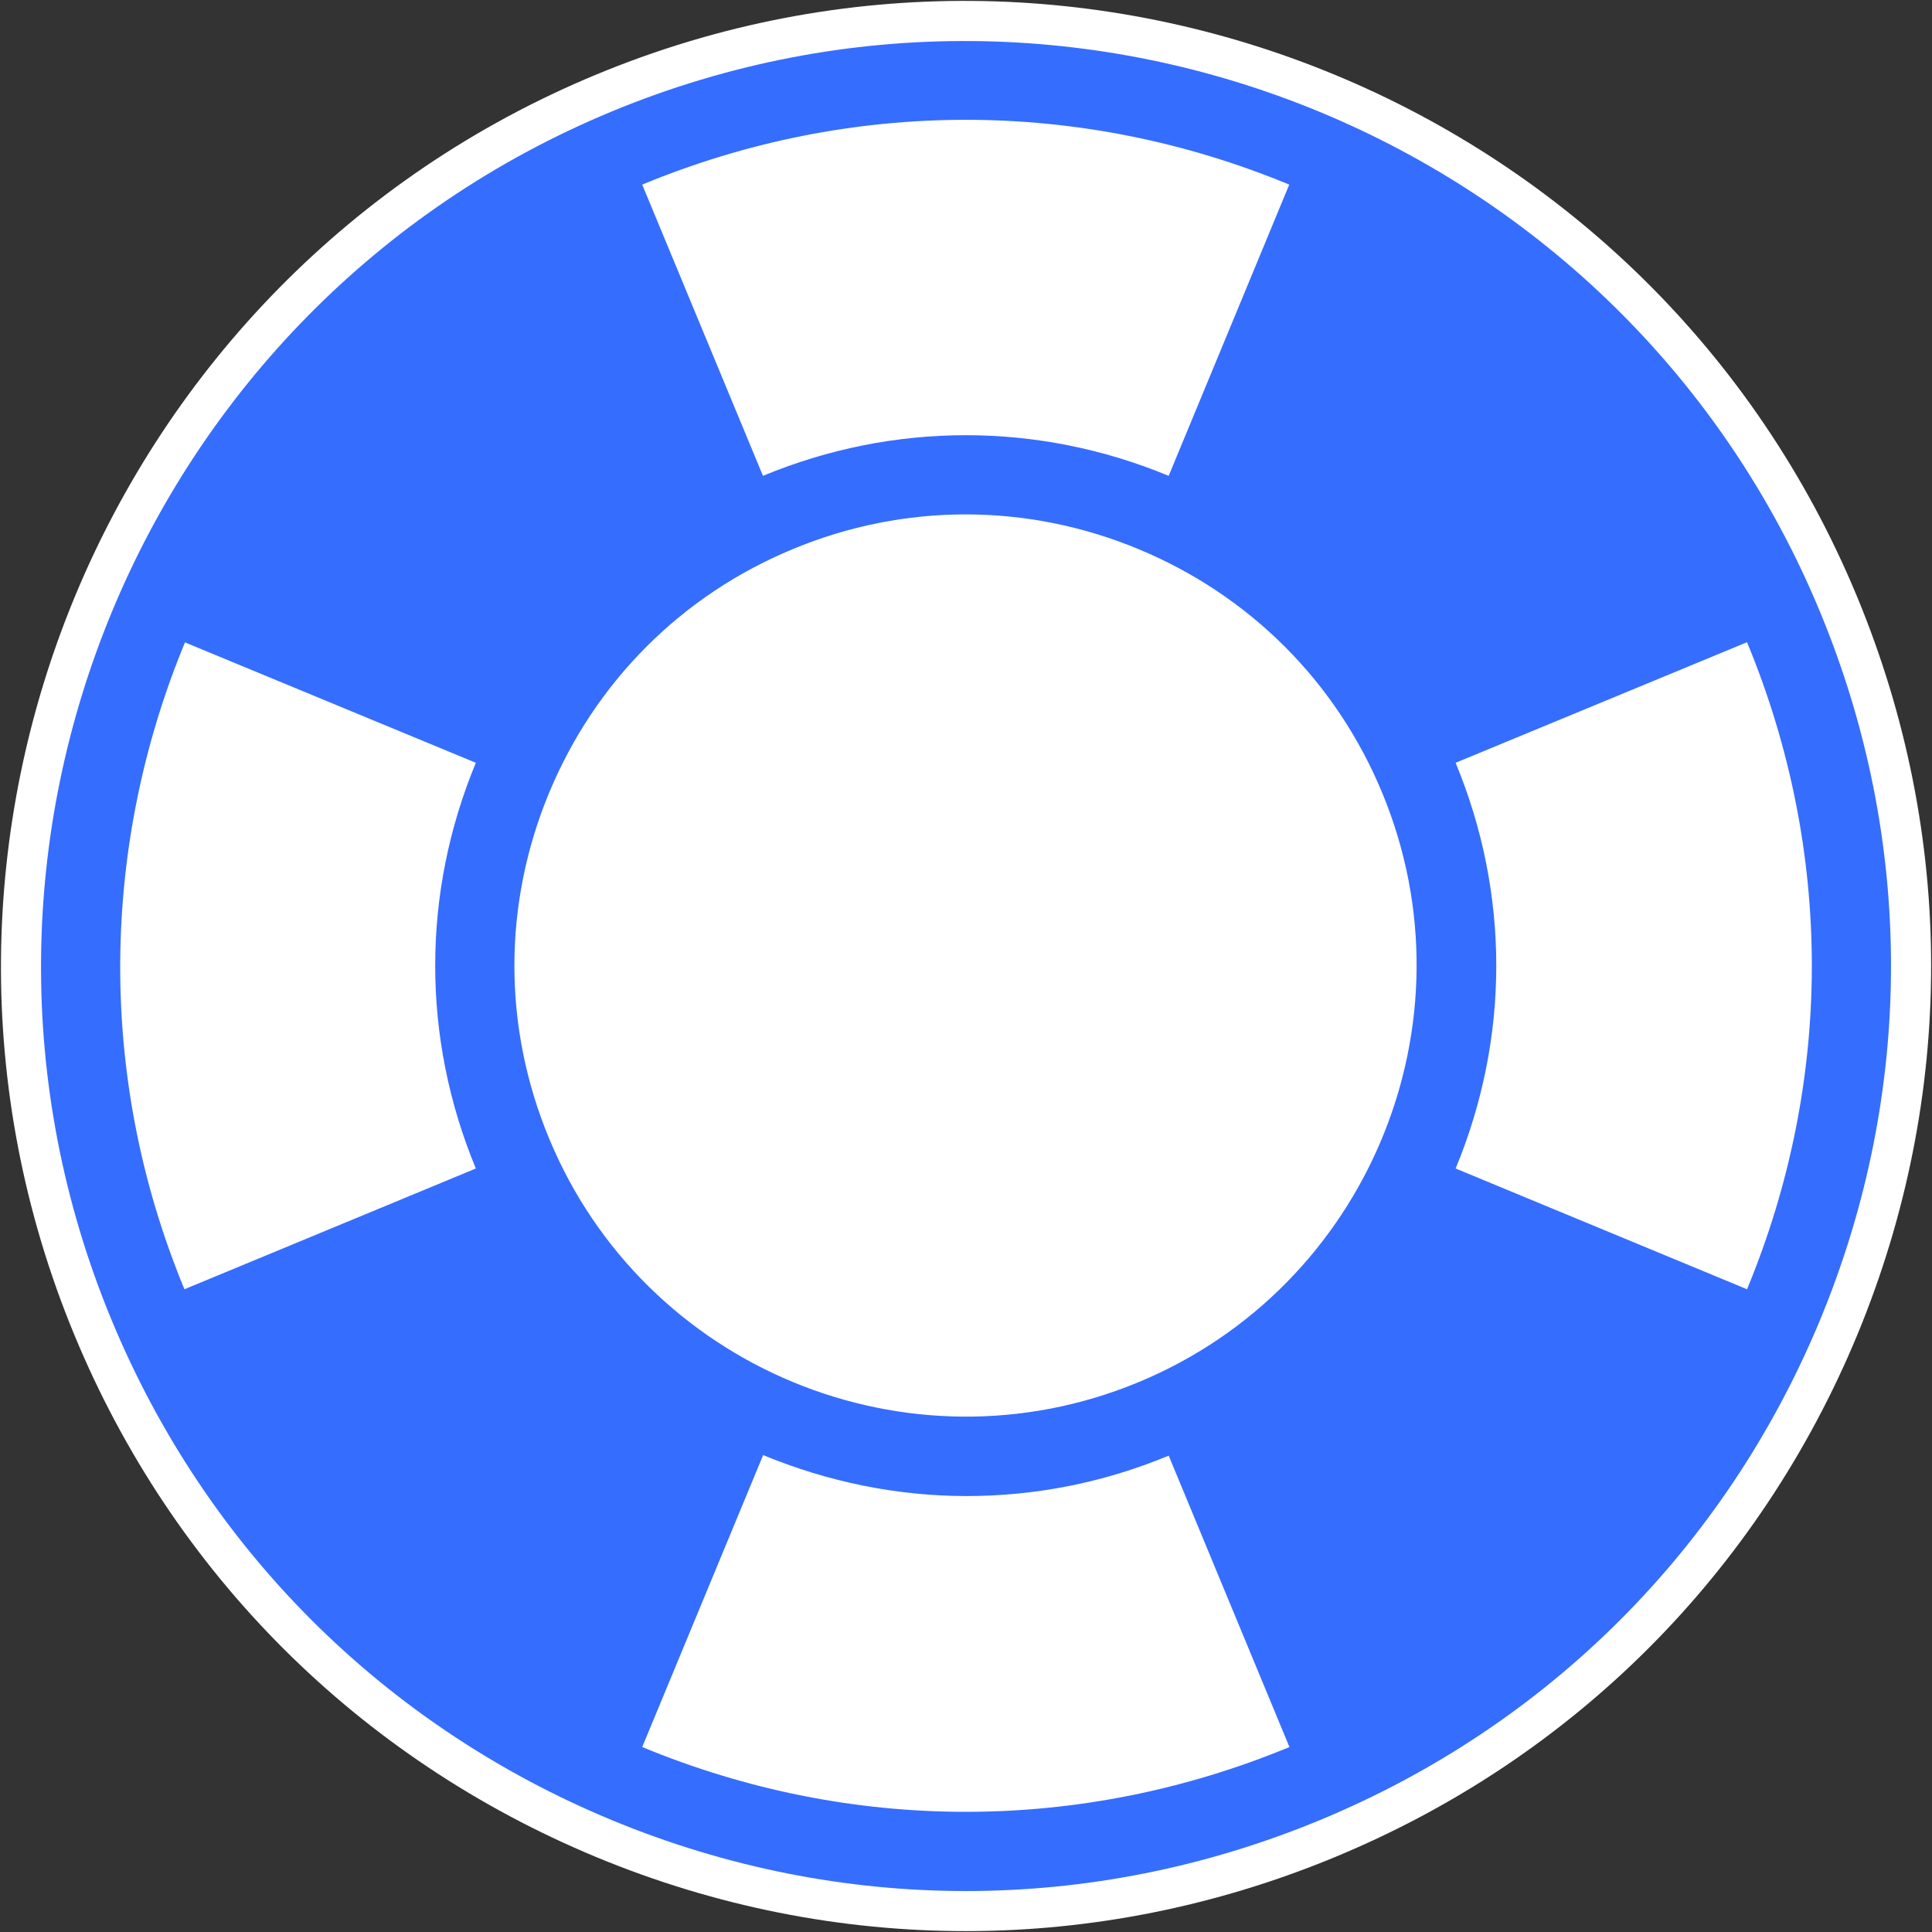
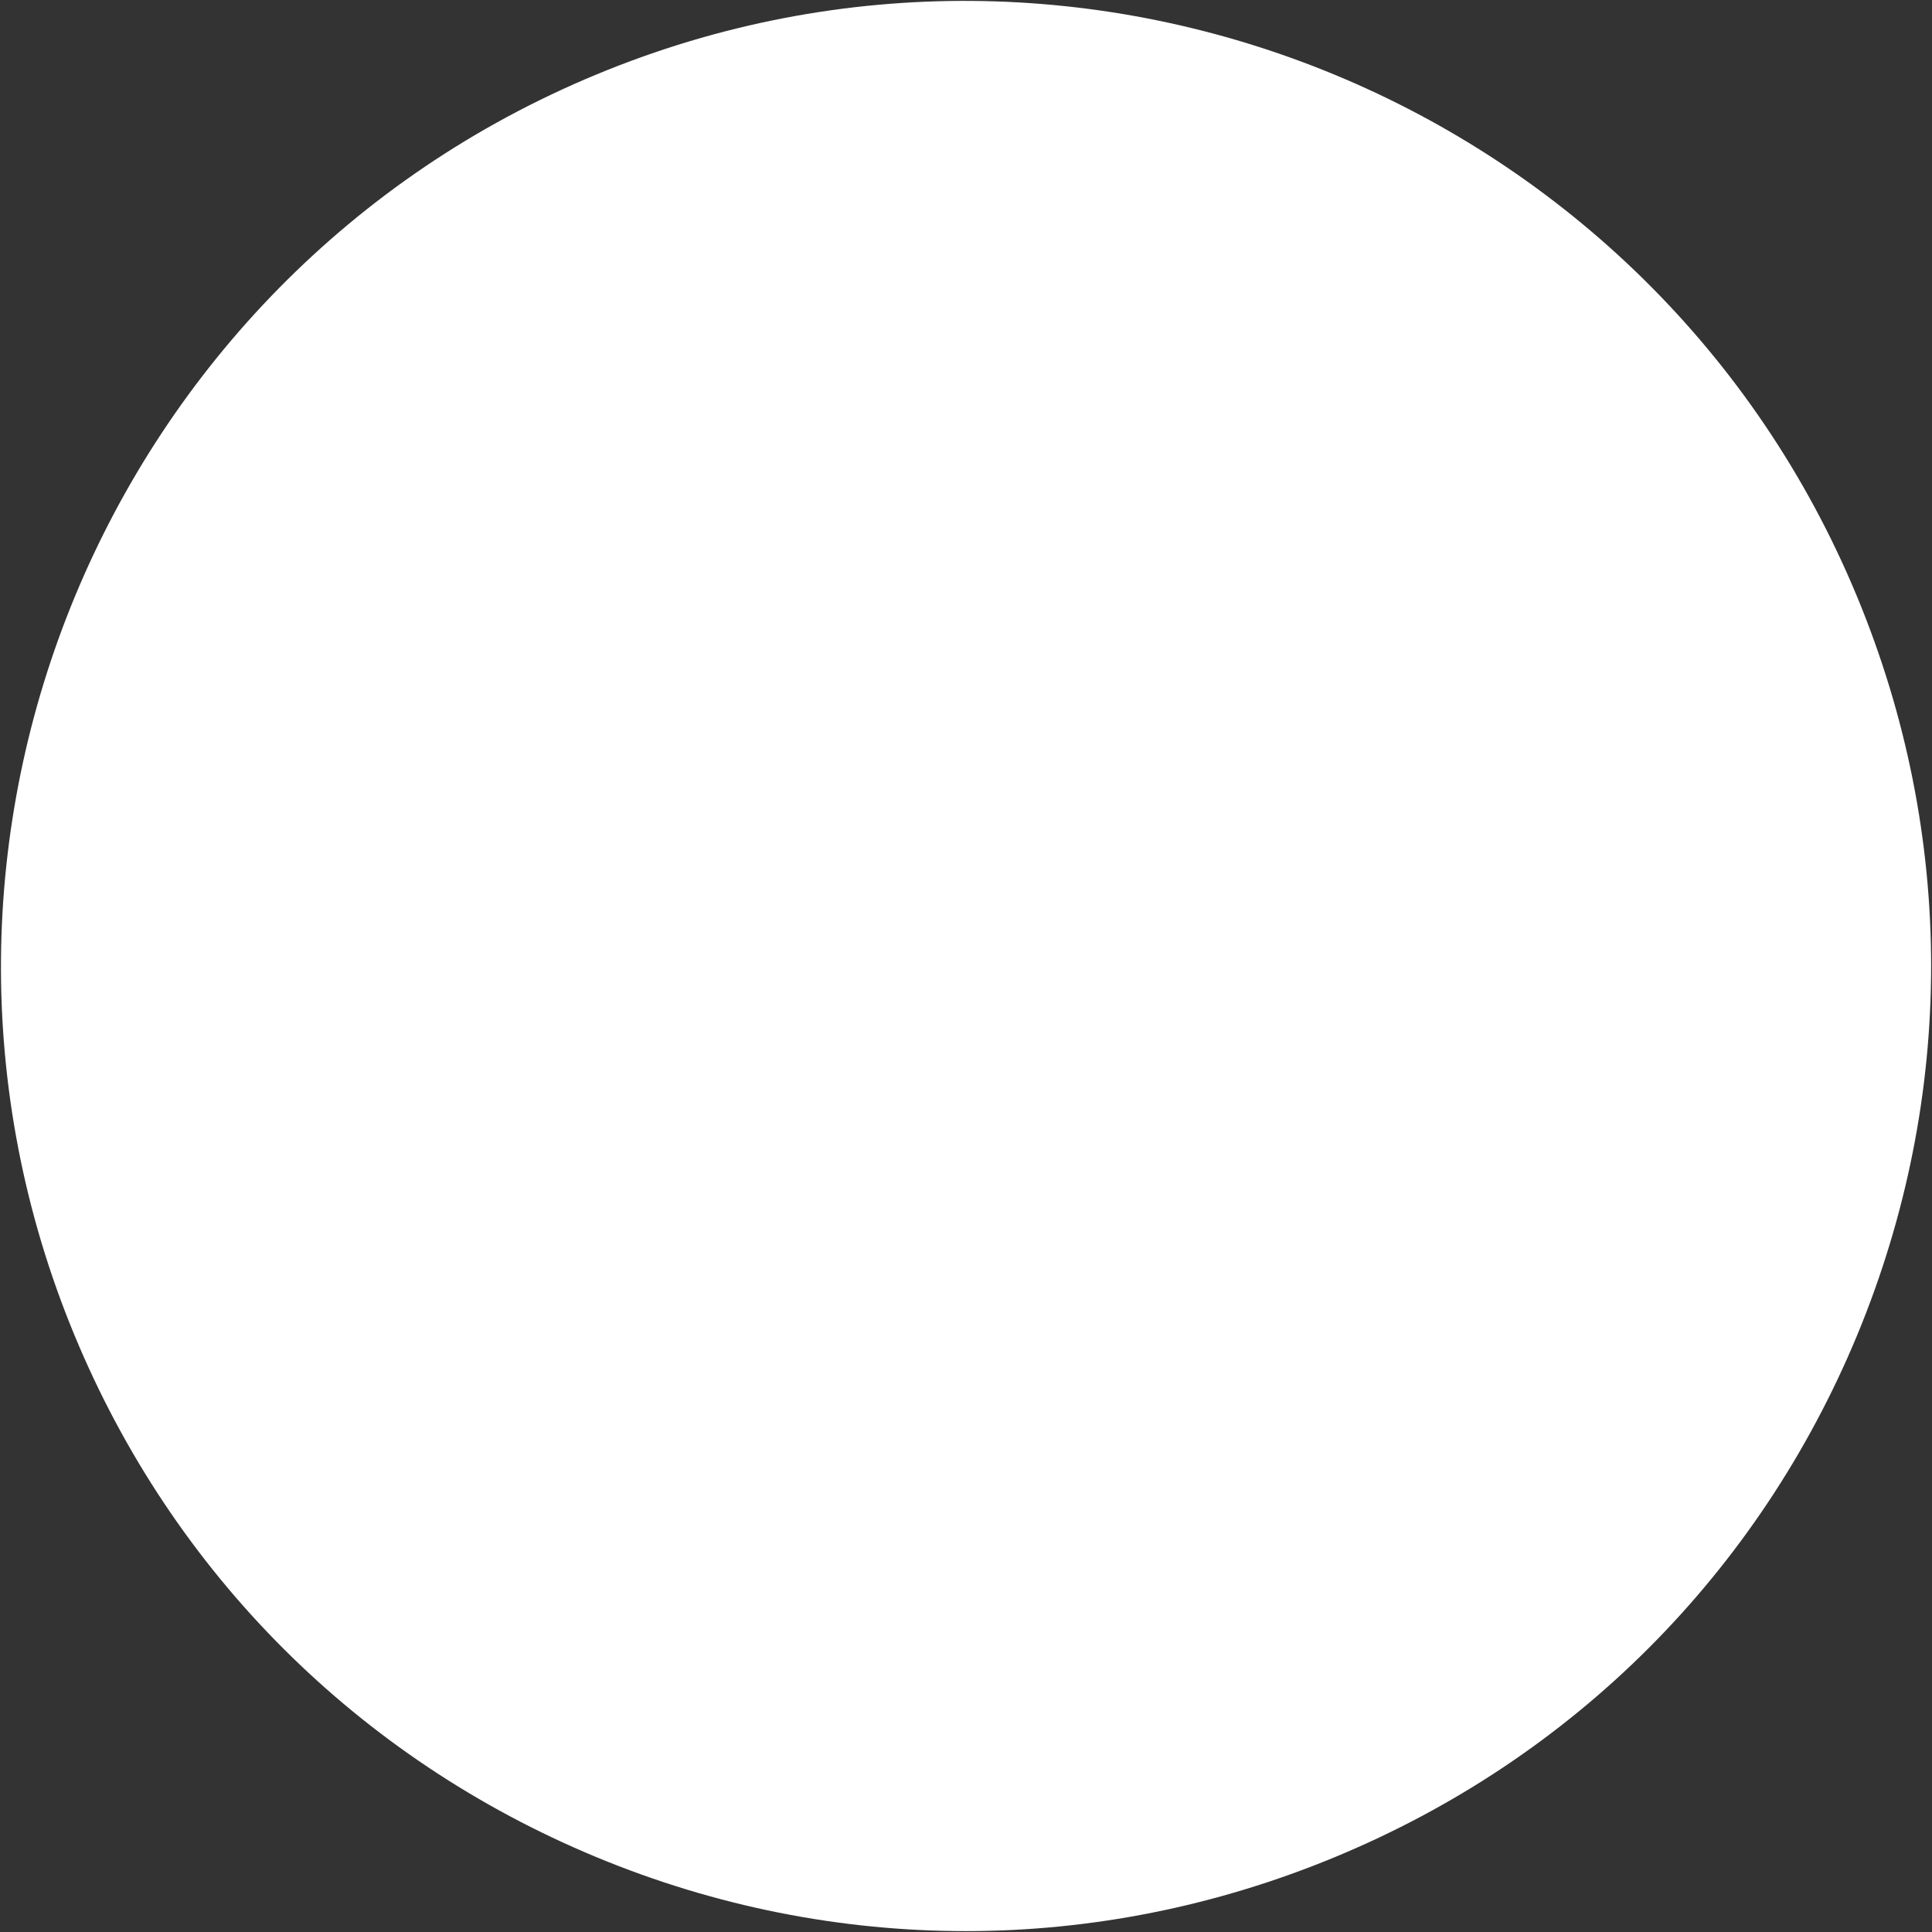
<svg xmlns="http://www.w3.org/2000/svg" fill="none" viewBox="0 0 1080 1080">
  <rect x="0" y="0" width="1080" height="1080" fill="#333333" stroke="none" />
  <style type="text/css">
	.st0{fill:#FFFFFF;}
	.st1{fill:#356DFF;}
</style>
  <path class="st0" d="M1038.1,333.5C924.3,58.7,608.2-72.3,333.5,41.6C58.7,155.4-72.2,471.5,41.6,746.3  C96.7,879.4,200.4,983,333.5,1038.2c66.6,27.6,136.5,41.3,206.4,41.3c69.9,0,139.8-13.8,206.4-41.4  C879.4,983,983,879.4,1038.2,746.3C1093.3,613.2,1093.3,466.6,1038.1,333.5z" />
  <g>
-     <path class="st1" d="M1017.4,342C908.4,78.7,605.4-46.8,342,62.3C78.7,171.4-46.8,474.3,62.3,737.7   c52.8,127.6,152.2,226.9,279.8,279.8c63.8,26.4,130.8,39.6,197.8,39.6c67,0,134-13.2,197.8-39.6   c127.6-52.8,226.9-152.2,279.8-279.8C1070.3,610.1,1070.3,469.6,1017.4,342z M306.9,636.3c-25.8-62.2-25.8-130.7,0-193   c25.8-62.2,74.2-110.7,136.4-136.4c62.2-25.8,130.7-25.8,193,0c62.2,25.8,110.7,74.2,136.4,136.4c53.2,128.4-8,276.2-136.4,329.4   C507.9,825.9,360.1,764.8,306.9,636.3z M720.7,103.2L720.7,103.2L653.3,266l0,0c-73.1-30.3-153.7-30.3-226.8,0h0L359,103.2   C475.6,54.9,604.1,54.9,720.7,103.2z M103.4,359.1L266,426.4l0,0c-30.3,73.1-30.3,153.7,0,226.8l0,0l-162.9,67.5l0,0   C53.3,600.4,57.1,470.9,103.4,359.1z M359,976.6L359,976.6l67.6-163.2c35.8,14.8,74.4,22.9,113.7,22.9c37.7,0,76.1-7.2,113-22.6   l67.5,162.9C604.1,1024.9,475.6,1024.9,359,976.6z M976.6,720.7L976.6,720.7l-162.9-67.5c30.3-73.1,30.3-153.7,0-226.8l0,0   L976.6,359C1024.9,475.6,1024.9,604.1,976.6,720.7z" />
-   </g>
+     </g>
</svg>